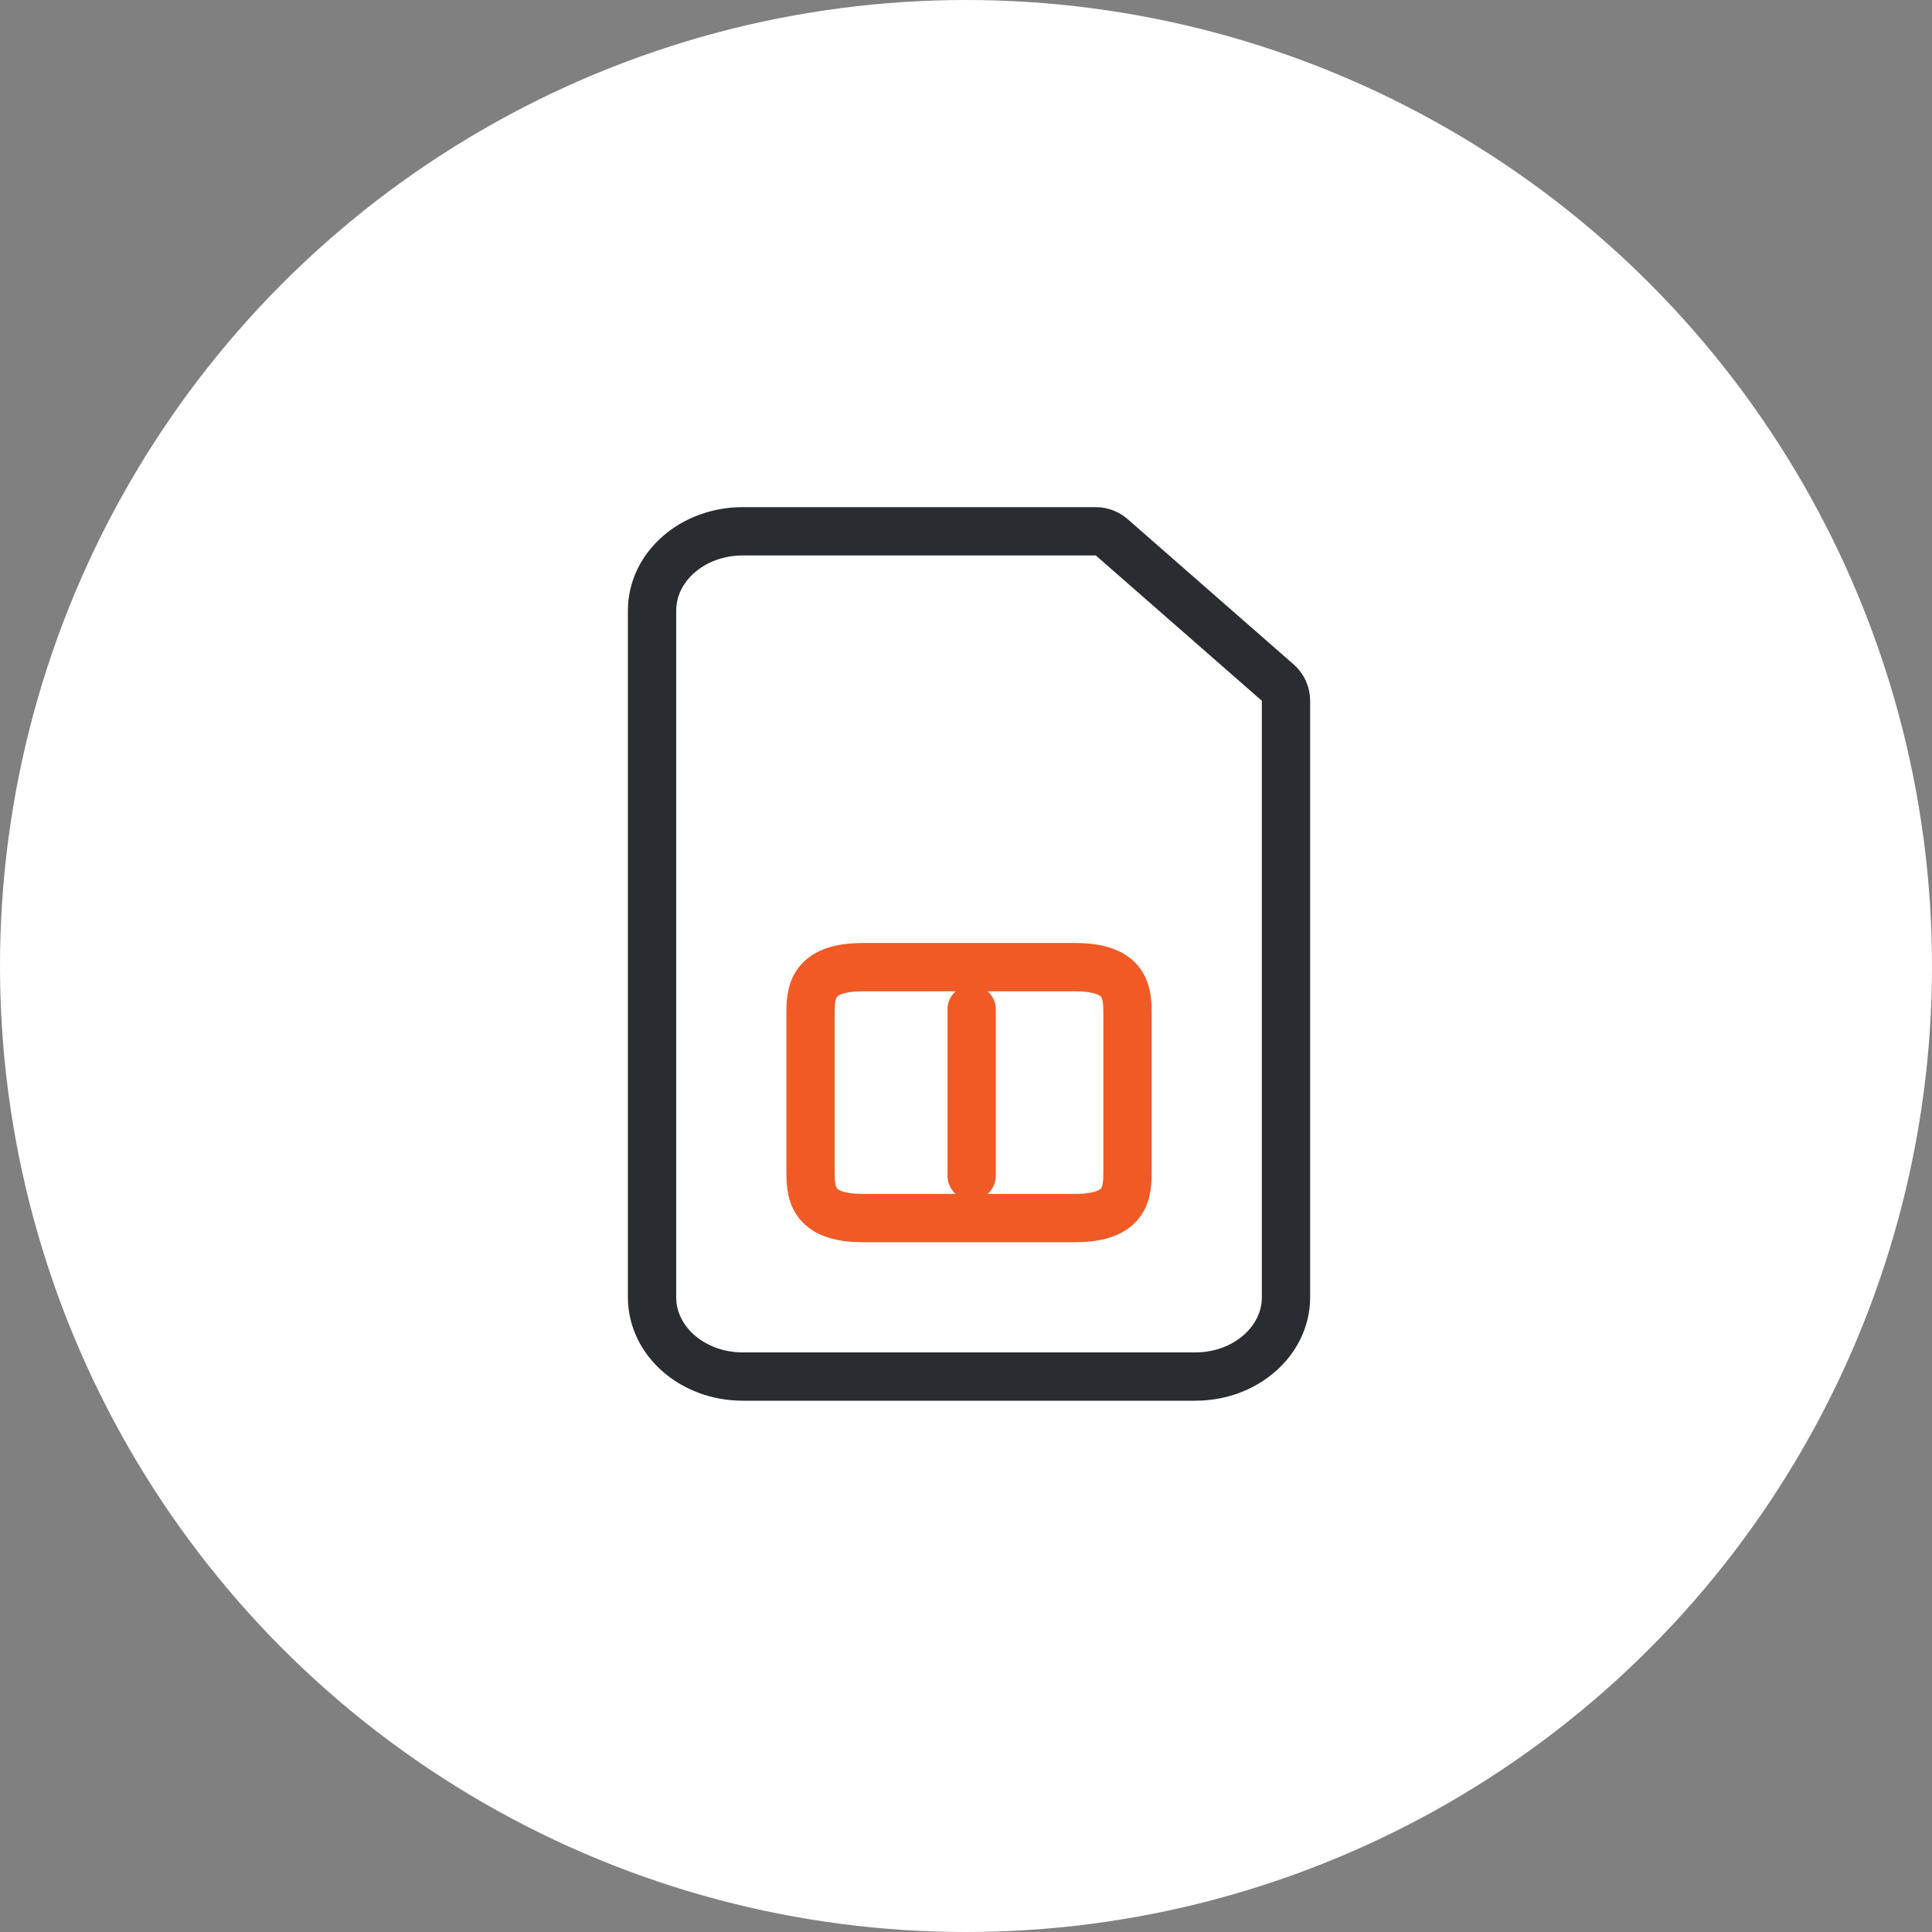
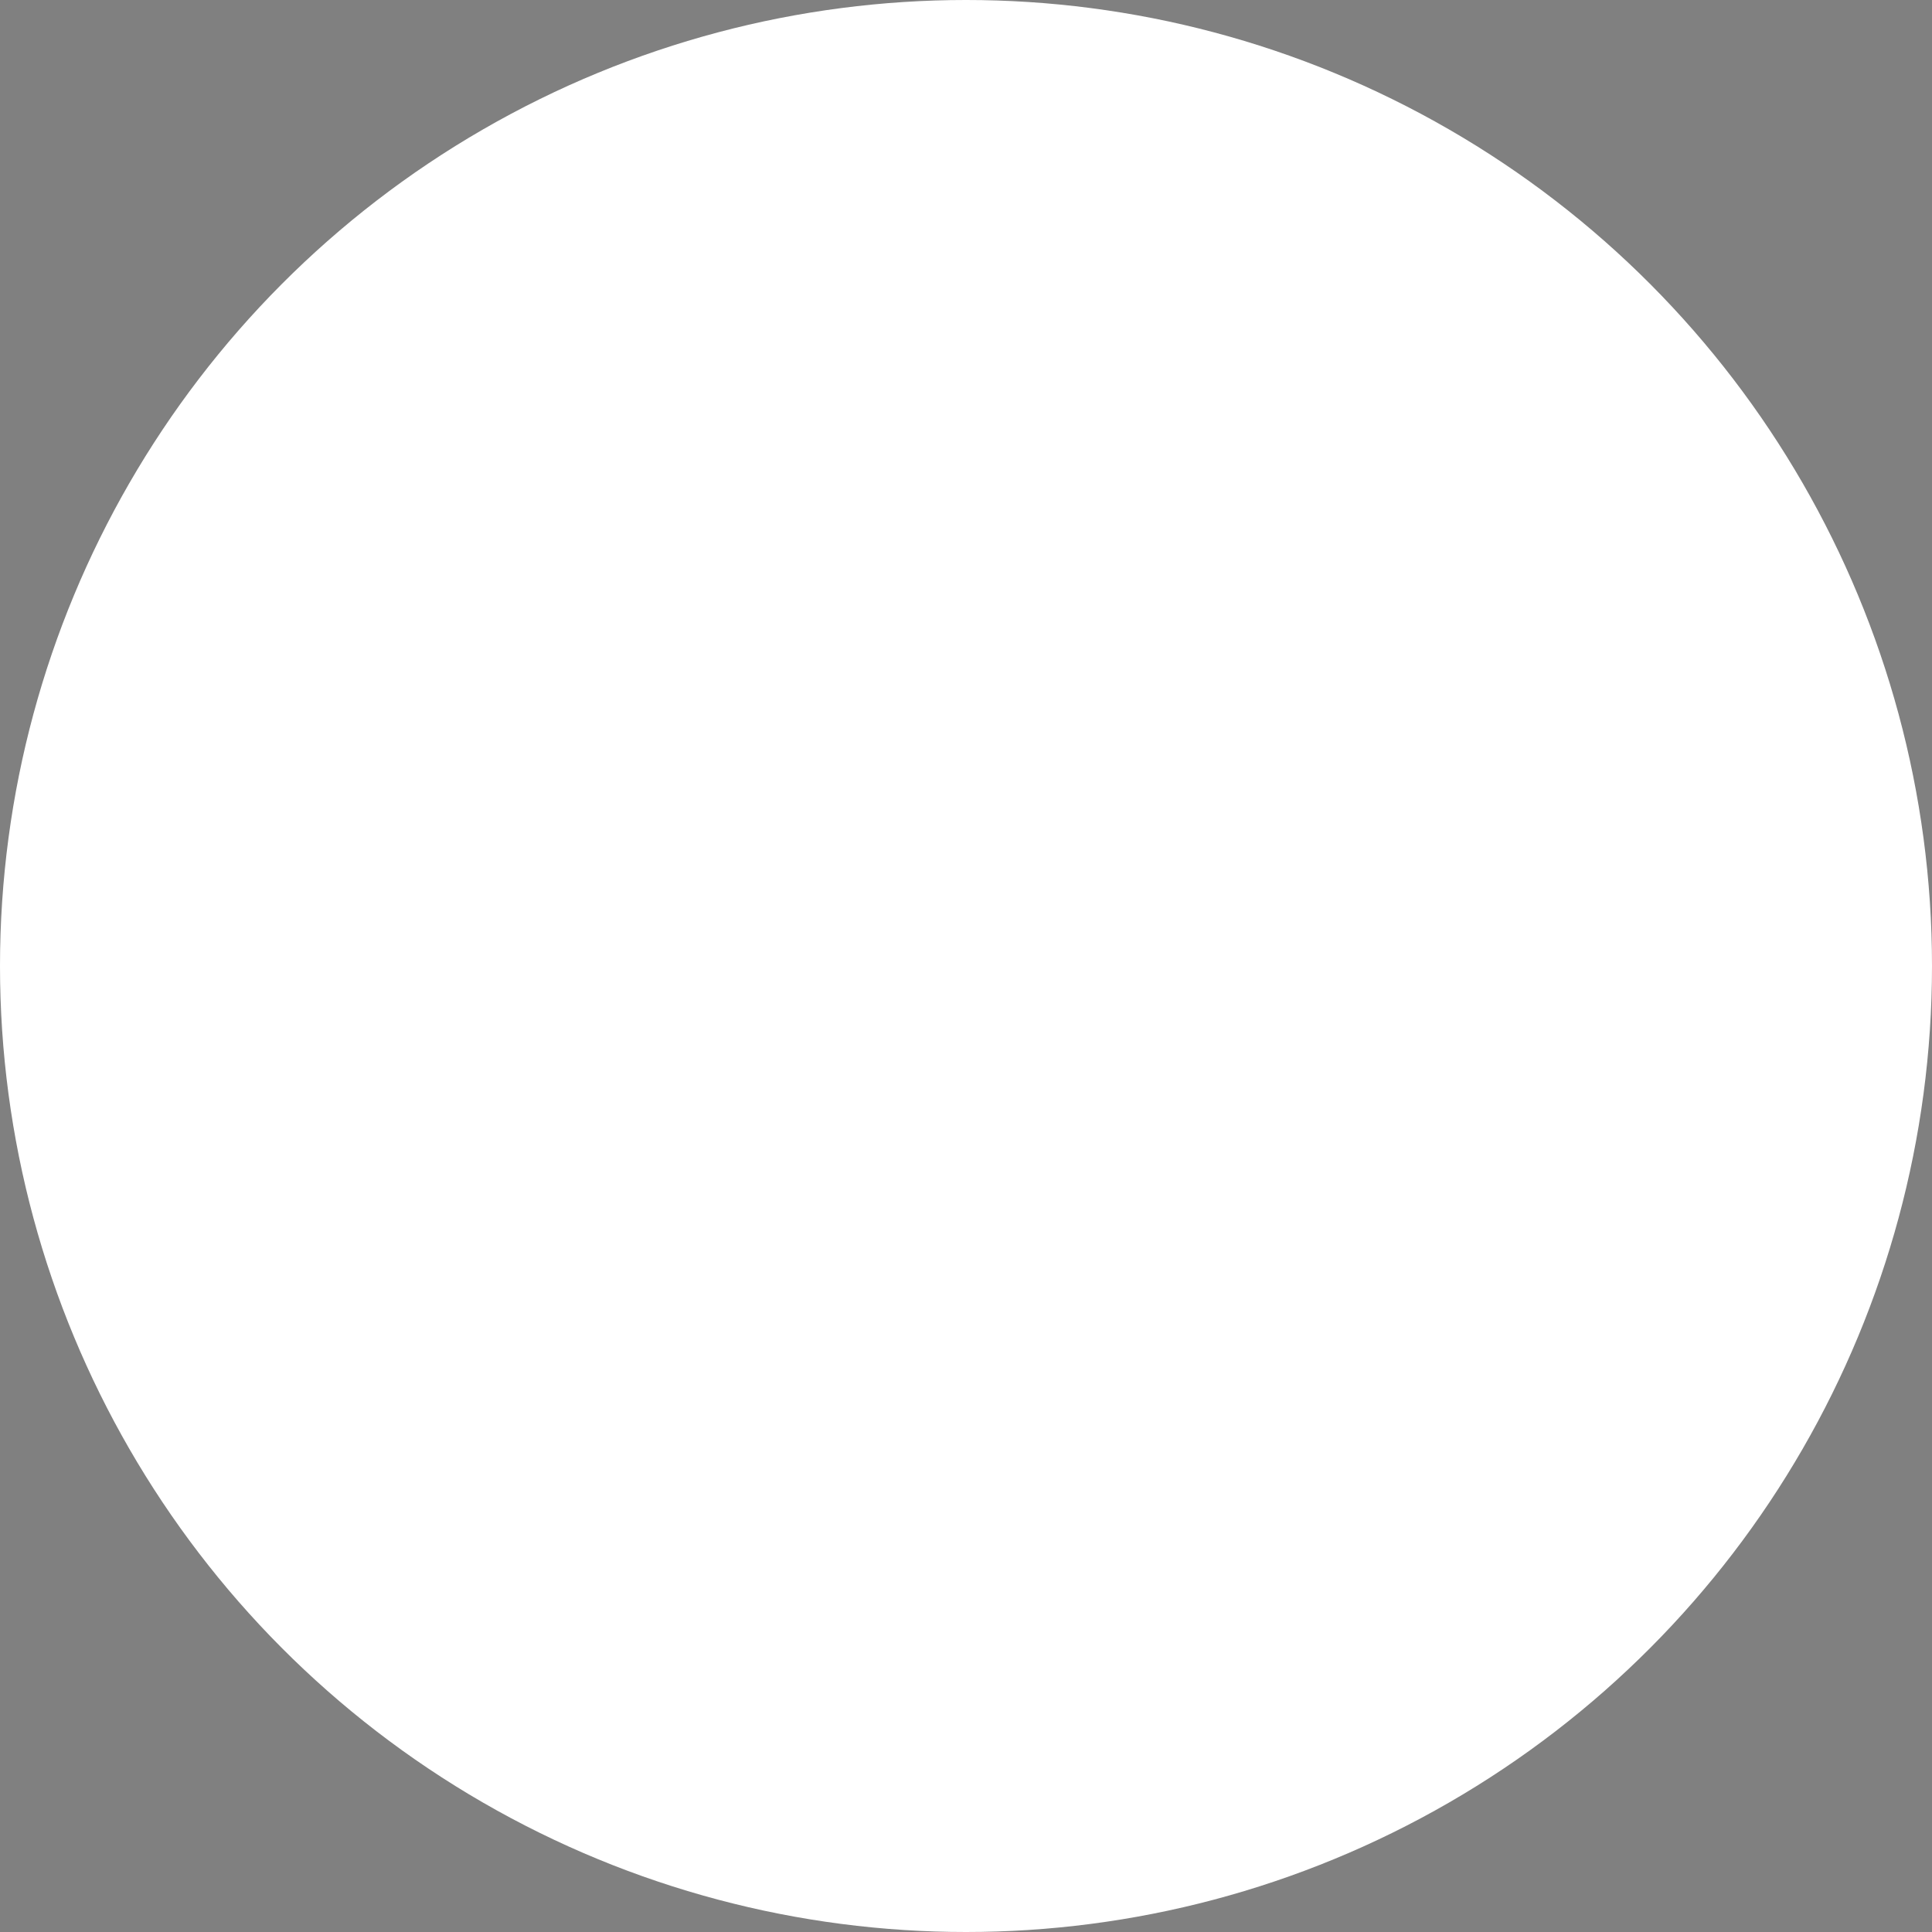
<svg xmlns="http://www.w3.org/2000/svg" width="80" height="80" viewBox="0 0 80 80" fill="none">
  <rect x="0" y="0" width="80" height="80" fill="#808080" stroke="none" />
  <circle cx="40" cy="40" r="40" fill="white" />
  <g clip-path="url(#clip0_171_136)">
    <path d="M45.374 22L30.75 22C28.679 22 27 23.469 27 25.281V53.719C27 55.531 28.679 57 30.75 57H49.5C51.571 57 53.25 55.531 53.25 53.719V29.016C53.25 28.728 53.126 28.454 52.908 28.264L46.033 22.247C45.85 22.088 45.617 22 45.374 22Z" stroke="#292C31" stroke-width="2" stroke-linecap="round" stroke-linejoin="round" />
    <path d="M44.5 40.047H35.75C33.562 40.047 33.562 41.141 33.562 42.052V48.432C33.562 49.344 33.562 50.438 35.75 50.438H44.5C46.688 50.438 46.688 49.344 46.688 48.432V42.052C46.688 41.141 46.688 40.047 44.5 40.047Z" stroke="#F15A25" stroke-width="2" stroke-linecap="round" stroke-linejoin="round" />
-     <path d="M40.234 41.797V48.688" stroke="#F15A25" stroke-width="2" stroke-linecap="round" stroke-linejoin="round" />
  </g>
  <defs>
    <clipPath id="clip0_171_136">
-       <rect width="29" height="37" fill="white" transform="translate(26 21)" />
-     </clipPath>
+       </clipPath>
  </defs>
</svg>